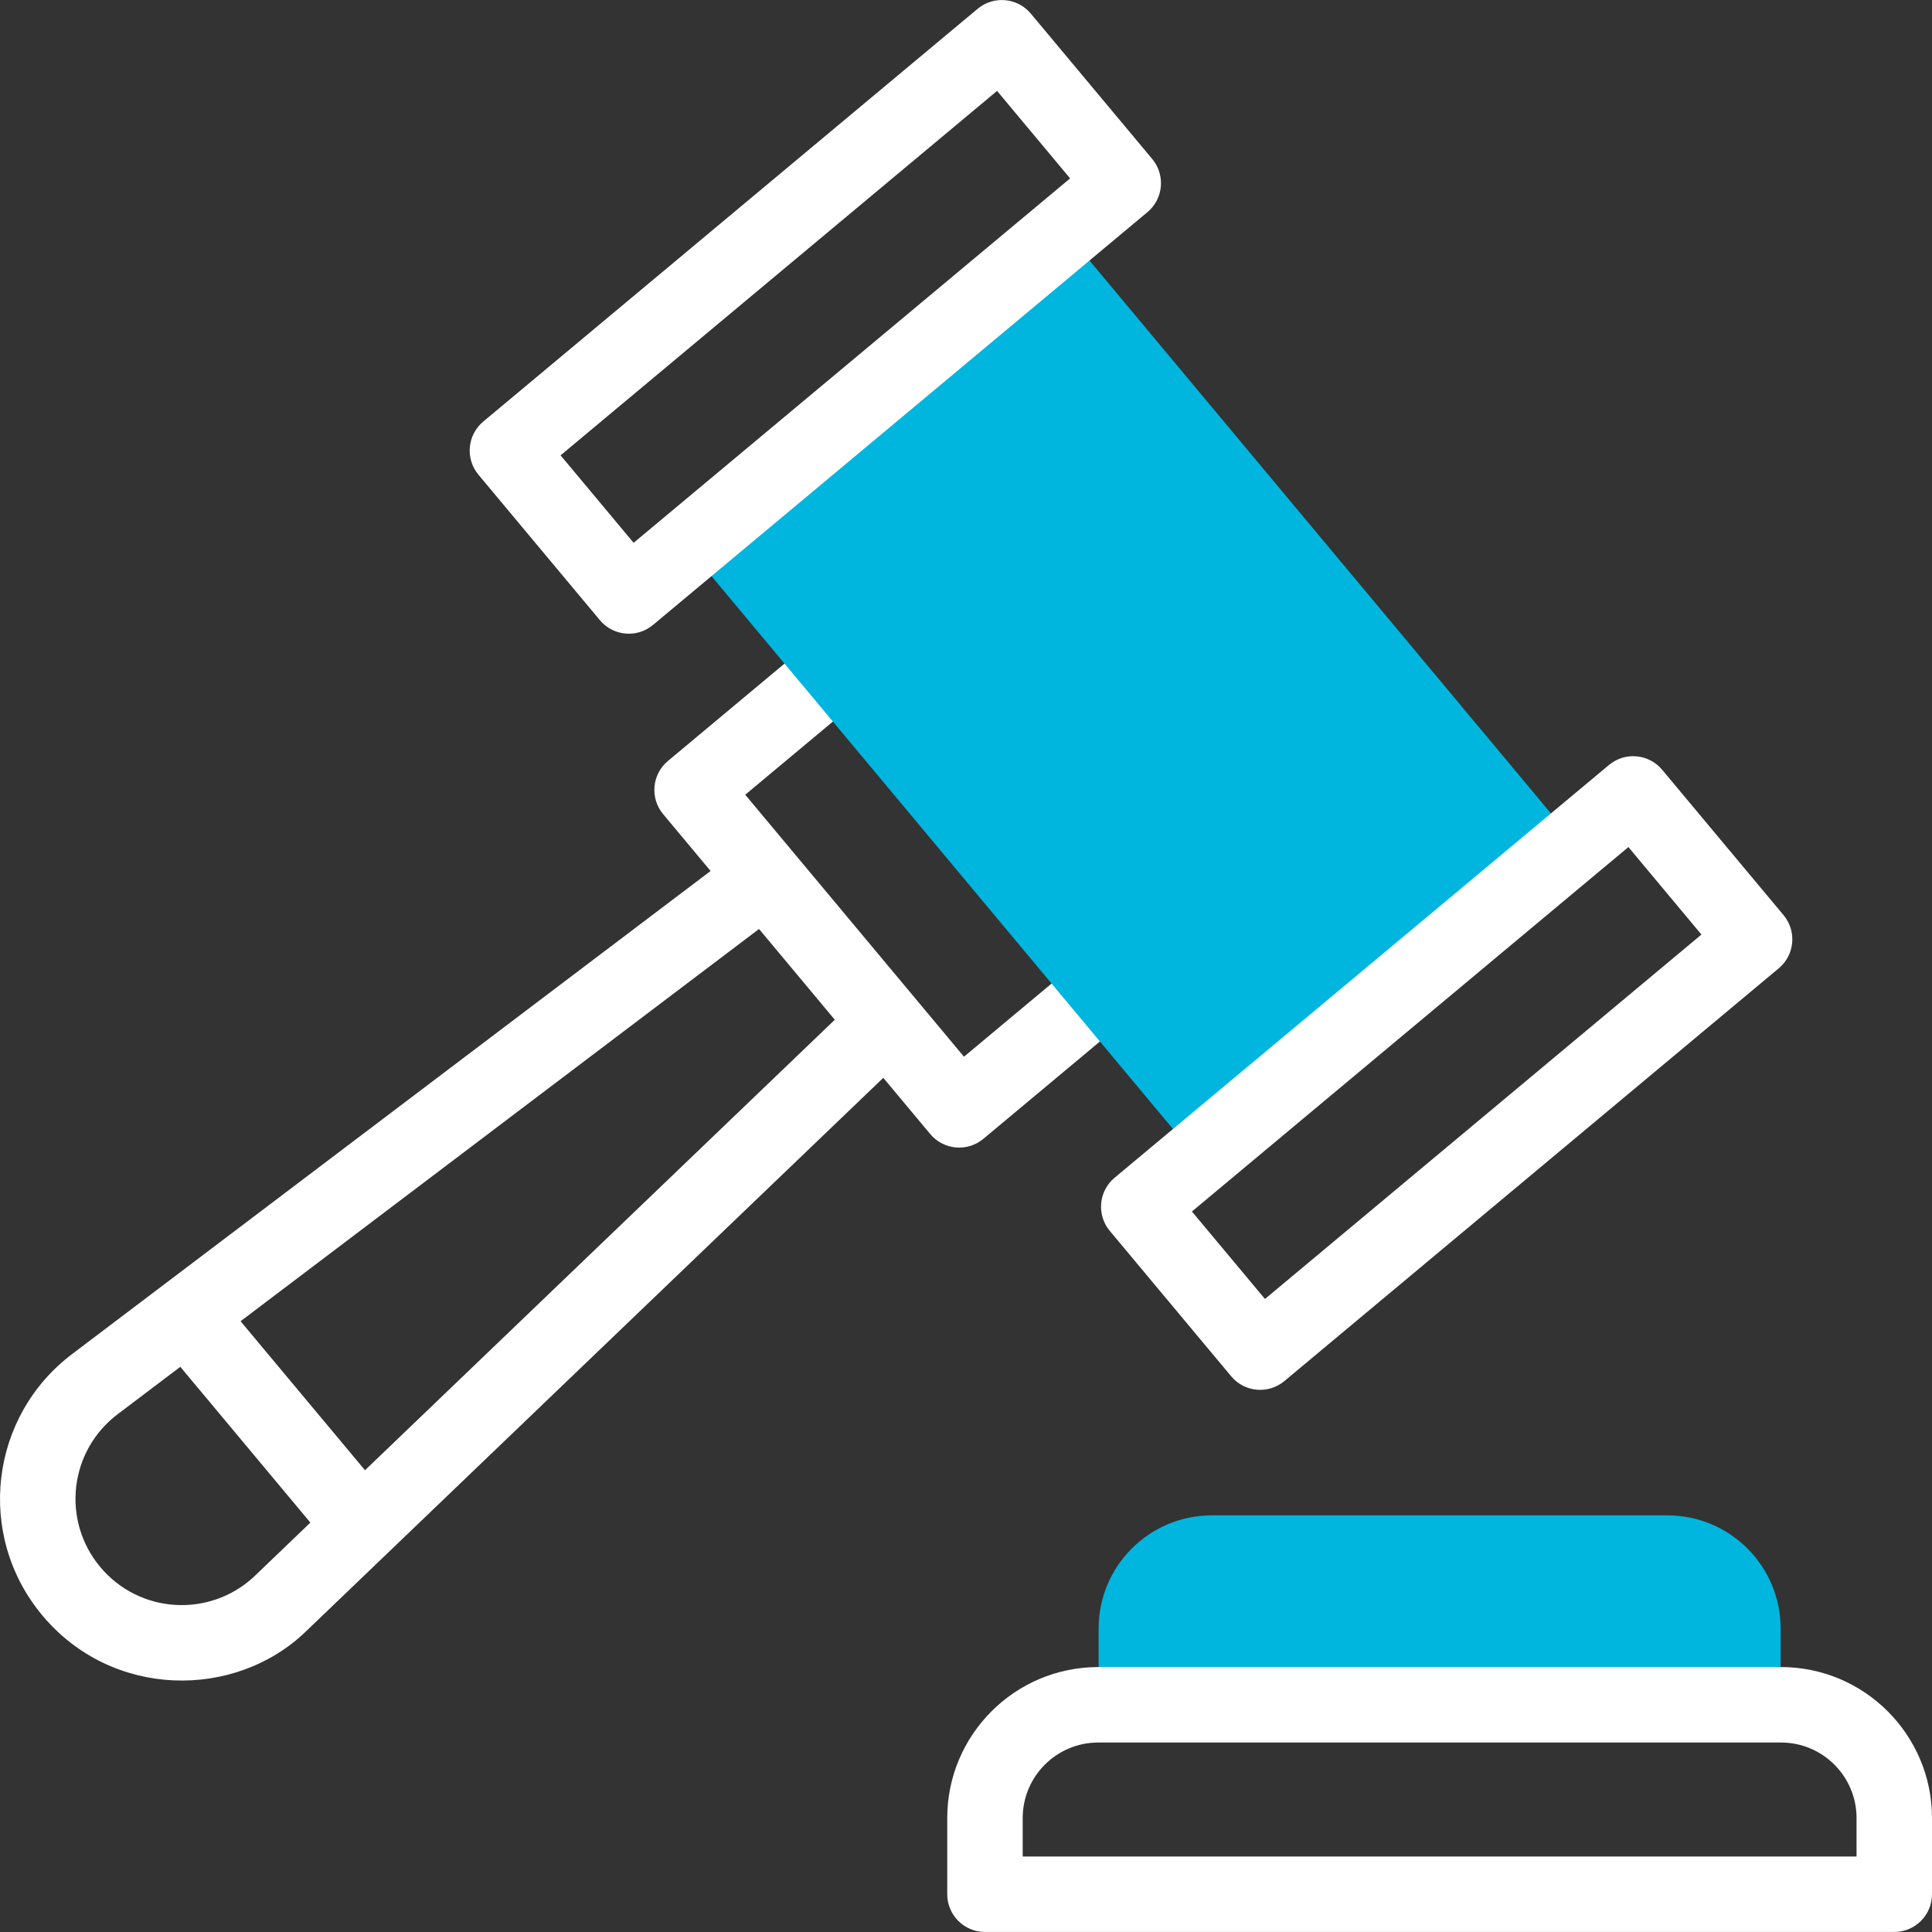
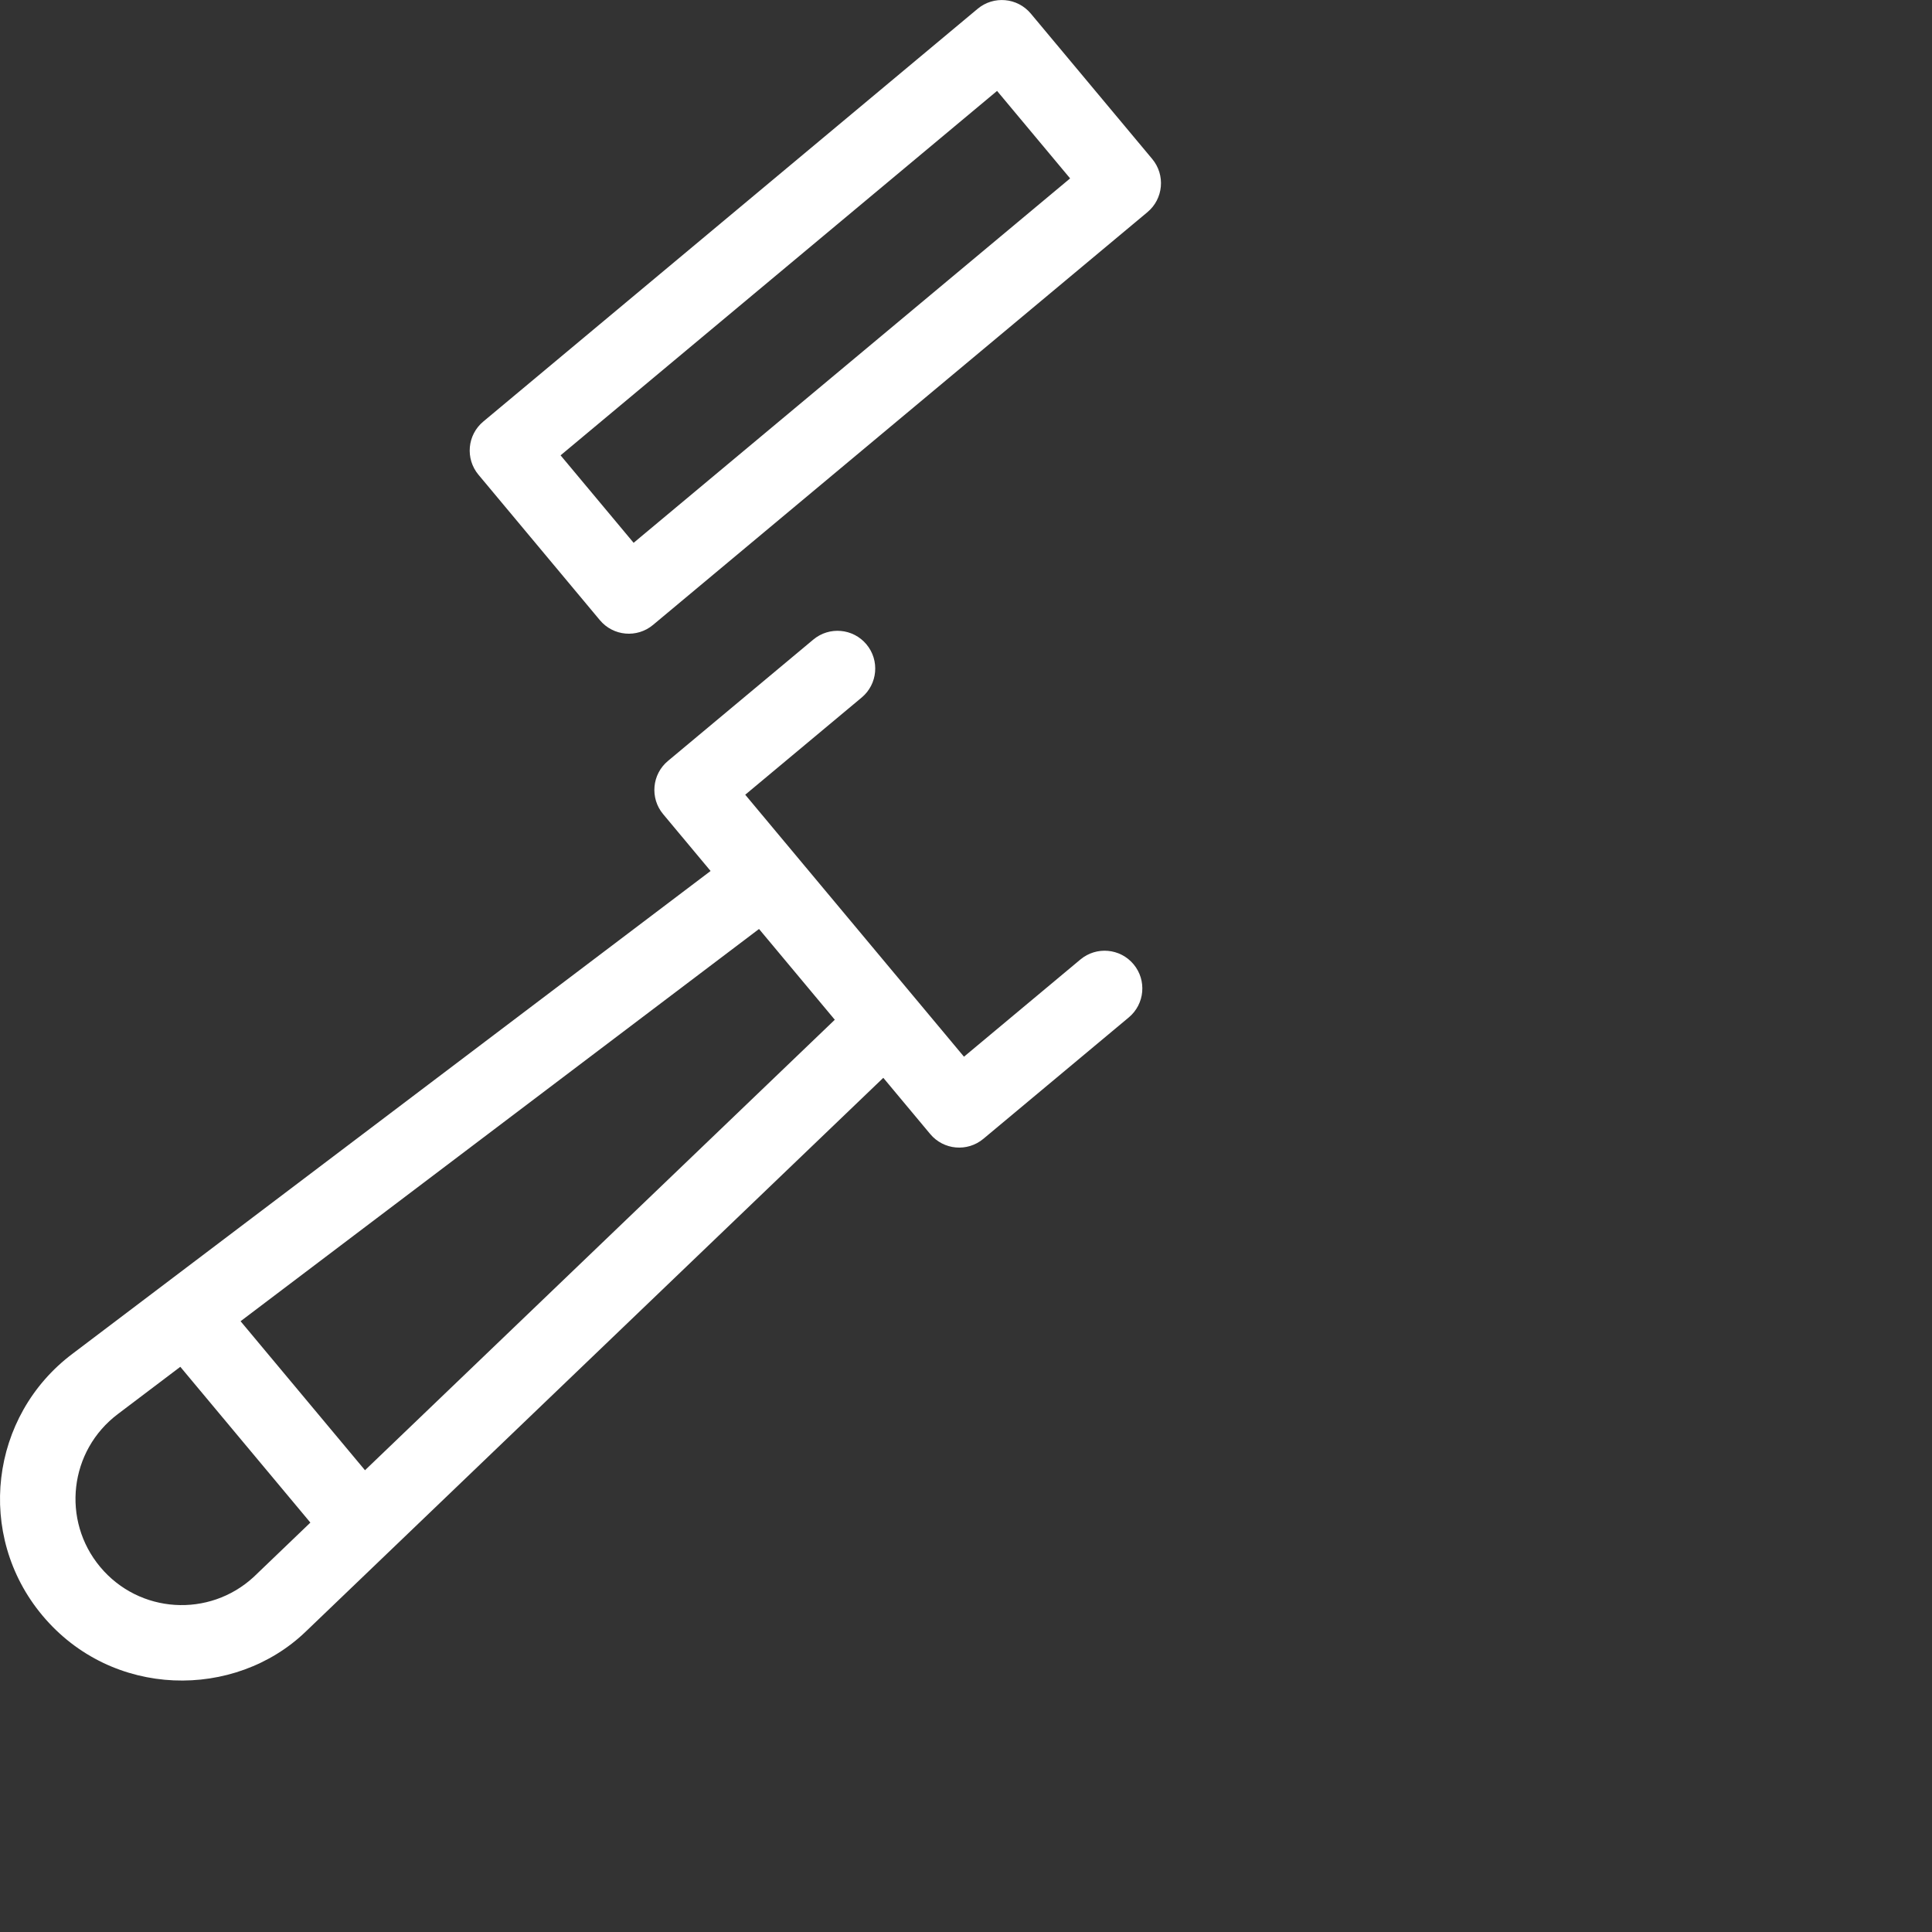
<svg xmlns="http://www.w3.org/2000/svg" width="100" height="100" viewBox="0 0 100 100" fill="none">
  <rect x="0" y="0" width="100" height="100" fill="#333333" stroke="none" />
  <g clip-path="url(#clip0_807_491)">
    <path d="M58.673 49.91C57.982 49.082 56.75 48.972 55.922 49.663L49.895 54.695C48.456 52.972 39.771 42.569 38.573 41.135L44.601 36.103C45.429 35.411 45.539 34.18 44.848 33.352C44.157 32.524 42.925 32.413 42.097 33.104L34.571 39.388C33.743 40.079 33.632 41.311 34.323 42.139L36.78 45.082L3.761 70.064C-0.533 73.288 -1.277 79.458 2.188 83.609C5.807 87.943 12.163 87.971 15.82 84.456L45.719 55.788L48.148 58.698C48.839 59.525 50.07 59.638 50.899 58.945L58.426 52.661C59.254 51.97 59.365 50.738 58.673 49.91ZM13.13 81.624C10.832 83.742 7.213 83.532 5.186 81.105C3.174 78.694 3.576 75.087 6.111 73.183L9.333 70.746L16.065 78.809L13.13 81.624ZM18.892 76.099L12.452 68.386L39.287 48.084L43.209 52.782L18.892 76.099Z" fill="white" />
-     <path d="M56.865 88.24H92.164V84.294C92.164 81.058 89.541 78.435 86.305 78.435H62.724C59.488 78.435 56.865 81.058 56.865 84.294V88.24Z" fill="#00B6DE" />
-     <path d="M35.584 28.33L55.151 11.998L81.548 43.626L61.981 59.957L35.584 28.33Z" fill="#00B6DE" />
-     <path d="M57.443 63.711L63.727 71.238C64.42 72.068 65.653 72.174 66.478 71.485L92.069 50.119C92.897 49.428 93.008 48.196 92.317 47.368L86.032 39.842C85.341 39.014 84.109 38.904 83.281 39.594L57.691 60.96C56.863 61.651 56.752 62.883 57.443 63.711ZM84.286 43.844L88.066 48.373L65.474 67.235L61.693 62.707L84.286 43.844Z" fill="white" />
-     <path d="M92.188 86.287H56.842C52.534 86.287 49.029 89.792 49.029 94.099V98.045C49.029 99.124 49.904 99.998 50.982 99.998H98.047C99.126 99.998 100 99.124 100 98.045V94.099C100 89.792 96.496 86.287 92.188 86.287ZM96.094 96.092H52.935V94.099C52.935 91.945 54.688 90.193 56.842 90.193H92.188C94.342 90.193 96.094 91.945 96.094 94.099V96.092Z" fill="white" />
    <path d="M31.049 32.099C31.739 32.926 32.971 33.039 33.8 32.346L59.391 10.981C60.219 10.29 60.33 9.058 59.639 8.229L53.354 0.703C52.663 -0.125 51.431 -0.236 50.603 0.455L25.013 21.821C24.185 22.512 24.074 23.744 24.765 24.572L31.049 32.099ZM51.608 4.706L55.389 9.234L32.796 28.096L29.015 23.568L51.608 4.706Z" fill="white" />
  </g>
  <defs>
    <clipPath id="clip0_807_491">
      <rect width="100" height="100" fill="white" />
    </clipPath>
  </defs>
</svg>